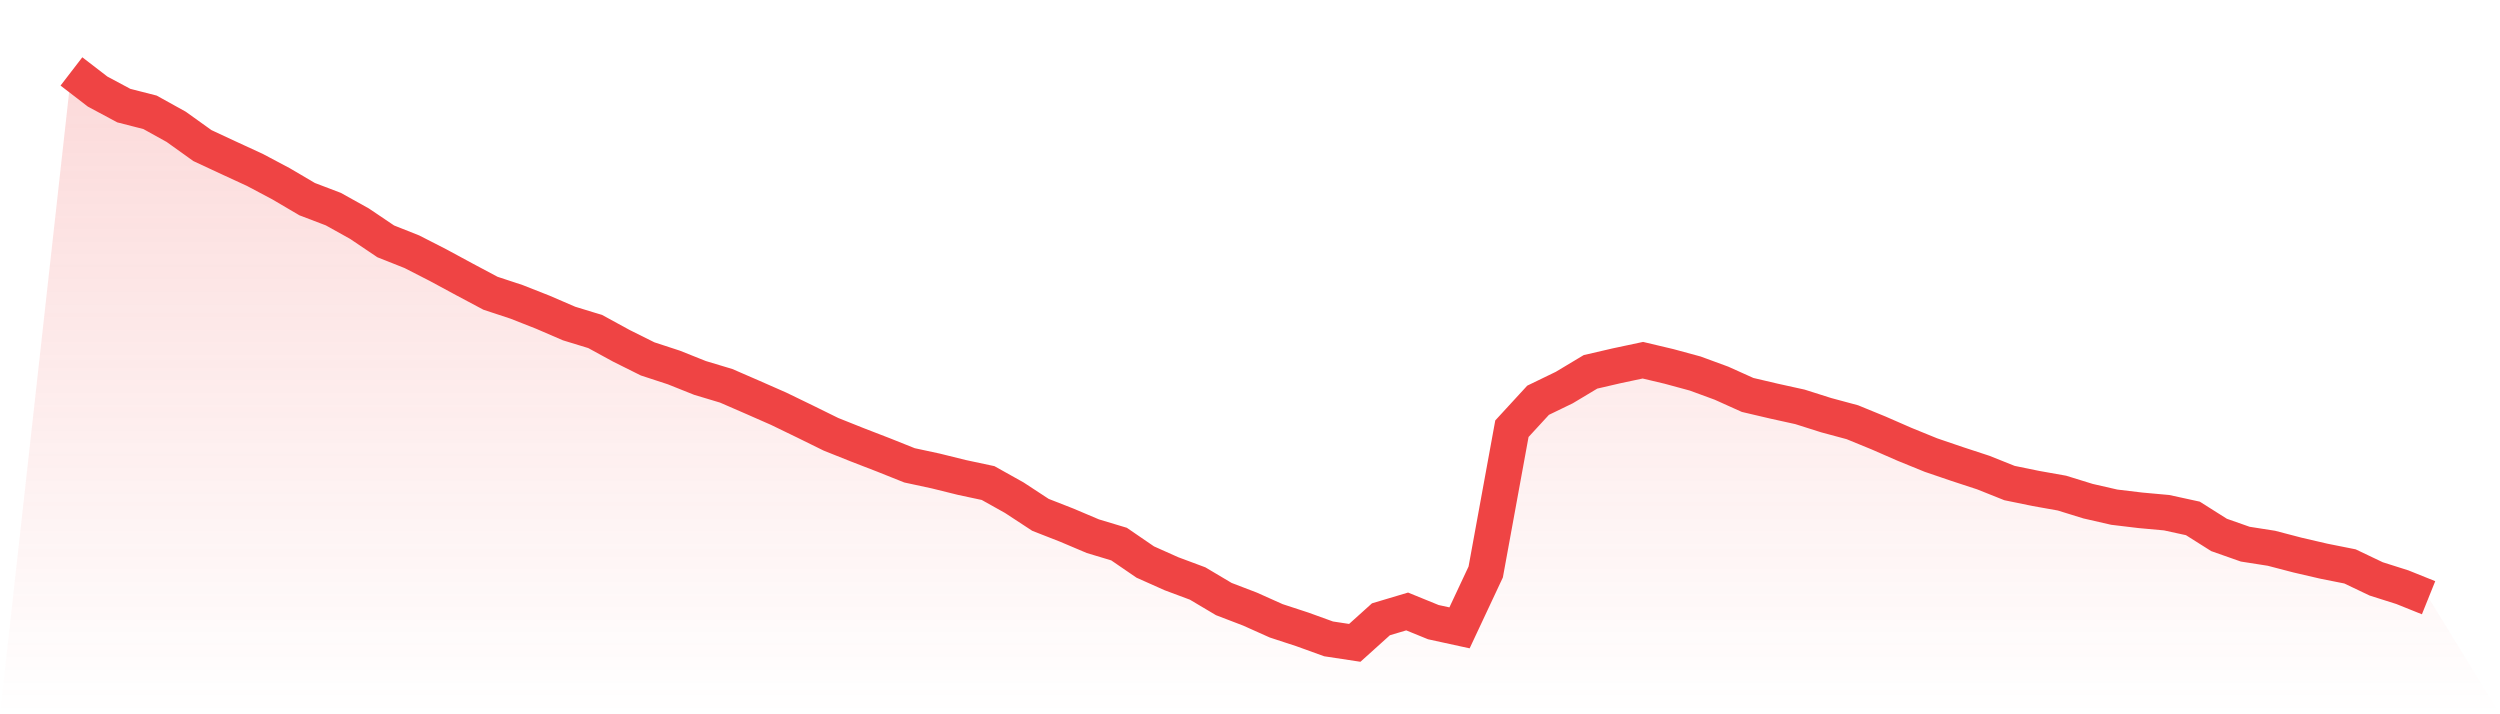
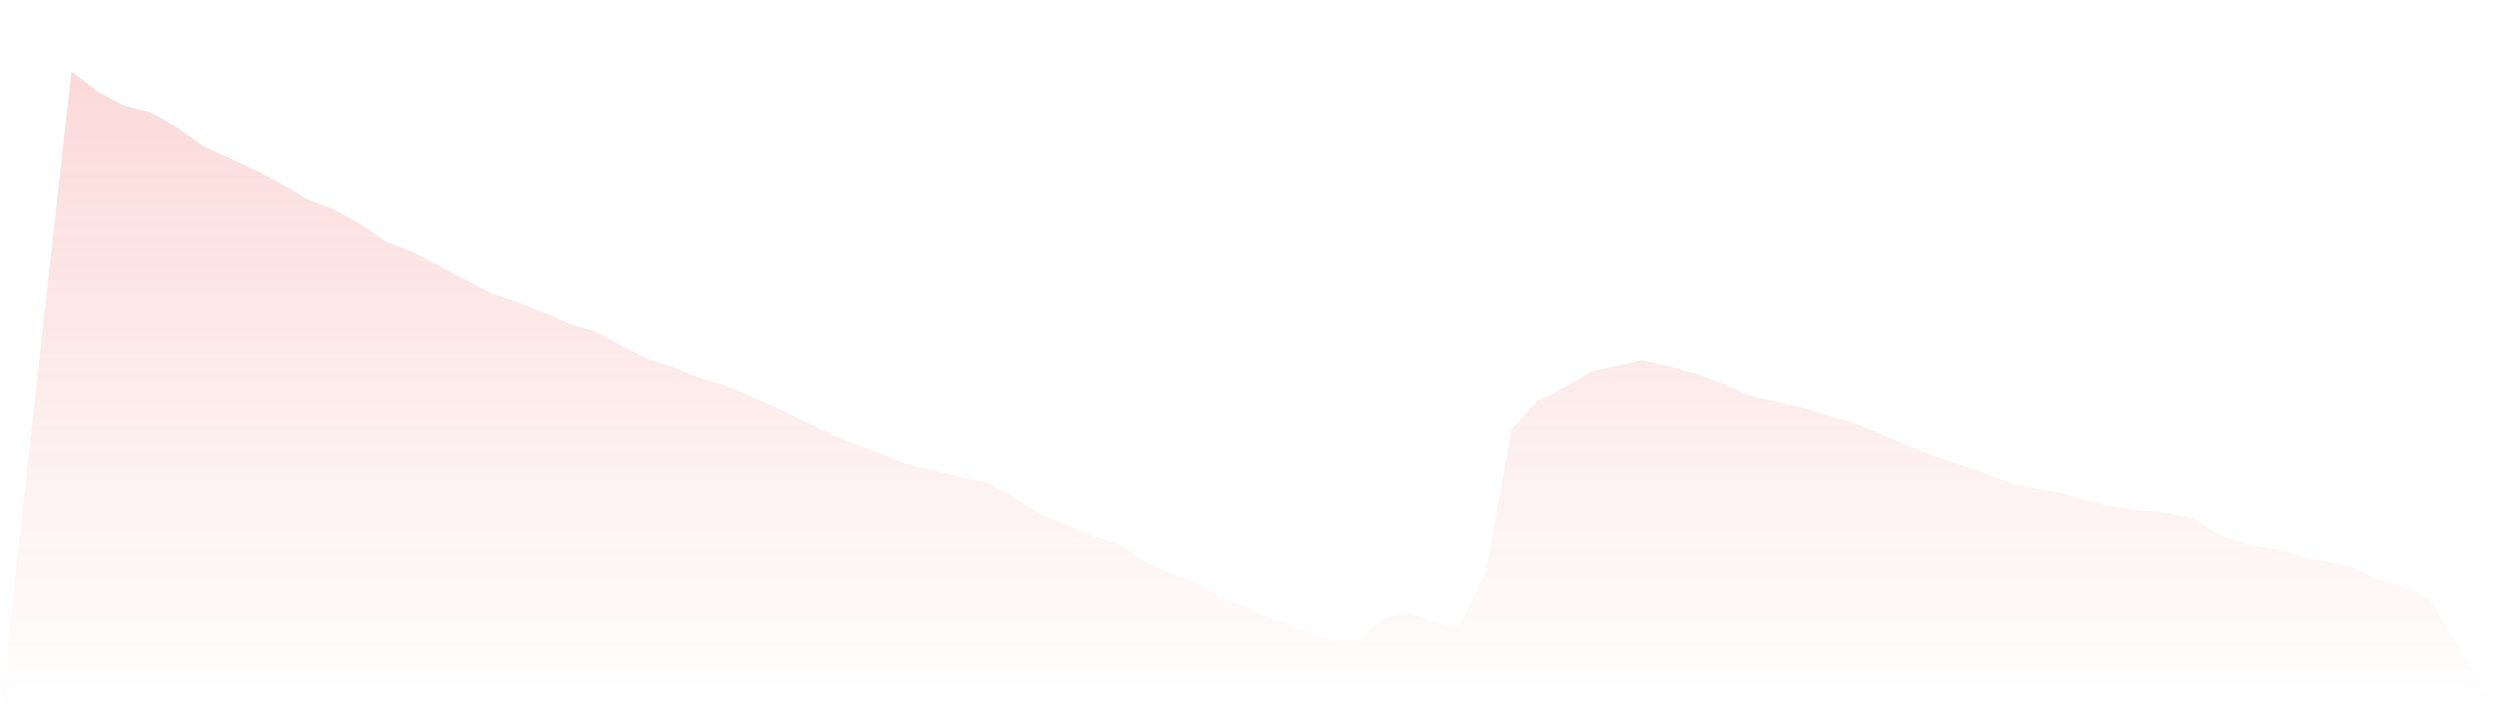
<svg xmlns="http://www.w3.org/2000/svg" viewBox="0 0 140 40">
  <defs>
    <linearGradient id="gradient" x1="0" x2="0" y1="0" y2="1">
      <stop offset="0%" stop-color="#ef4444" stop-opacity="0.2" />
      <stop offset="100%" stop-color="#ef4444" stop-opacity="0" />
    </linearGradient>
  </defs>
  <path d="M4,4 L4,4 L5.467,5.129 L6.933,5.914 L8.4,6.289 L9.867,7.102 L11.333,8.152 L12.8,8.836 L14.267,9.512 L15.733,10.289 L17.2,11.152 L18.667,11.711 L20.133,12.527 L21.6,13.516 L23.067,14.098 L24.533,14.848 L26,15.641 L27.467,16.422 L28.933,16.906 L30.4,17.484 L31.867,18.117 L33.333,18.566 L34.8,19.367 L36.267,20.098 L37.733,20.578 L39.2,21.164 L40.667,21.605 L42.133,22.242 L43.6,22.887 L45.067,23.598 L46.533,24.32 L48,24.906 L49.467,25.473 L50.933,26.059 L52.4,26.375 L53.867,26.738 L55.333,27.051 L56.8,27.871 L58.267,28.832 L59.733,29.406 L61.2,30.027 L62.667,30.469 L64.133,31.473 L65.6,32.129 L67.067,32.676 L68.533,33.547 L70,34.109 L71.467,34.766 L72.933,35.246 L74.4,35.777 L75.867,36 L77.333,34.68 L78.8,34.242 L80.267,34.84 L81.733,35.16 L83.2,32.031 L84.667,24.008 L86.133,22.414 L87.6,21.703 L89.067,20.824 L90.533,20.484 L92,20.172 L93.467,20.52 L94.933,20.918 L96.4,21.457 L97.867,22.117 L99.333,22.461 L100.8,22.785 L102.267,23.25 L103.733,23.645 L105.2,24.246 L106.667,24.887 L108.133,25.484 L109.6,25.984 L111.067,26.465 L112.533,27.051 L114,27.352 L115.467,27.613 L116.933,28.066 L118.4,28.402 L119.867,28.578 L121.333,28.711 L122.8,29.031 L124.267,29.957 L125.733,30.473 L127.2,30.703 L128.667,31.086 L130.133,31.426 L131.6,31.719 L133.067,32.418 L134.533,32.883 L136,33.473 L140,40 L0,40 z" fill="url(#gradient)" />
-   <path d="M4,4 L4,4 L5.467,5.129 L6.933,5.914 L8.4,6.289 L9.867,7.102 L11.333,8.152 L12.8,8.836 L14.267,9.512 L15.733,10.289 L17.2,11.152 L18.667,11.711 L20.133,12.527 L21.6,13.516 L23.067,14.098 L24.533,14.848 L26,15.641 L27.467,16.422 L28.933,16.906 L30.4,17.484 L31.867,18.117 L33.333,18.566 L34.8,19.367 L36.267,20.098 L37.733,20.578 L39.2,21.164 L40.667,21.605 L42.133,22.242 L43.6,22.887 L45.067,23.598 L46.533,24.32 L48,24.906 L49.467,25.473 L50.933,26.059 L52.4,26.375 L53.867,26.738 L55.333,27.051 L56.8,27.871 L58.267,28.832 L59.733,29.406 L61.2,30.027 L62.667,30.469 L64.133,31.473 L65.6,32.129 L67.067,32.676 L68.533,33.547 L70,34.109 L71.467,34.766 L72.933,35.246 L74.4,35.777 L75.867,36 L77.333,34.68 L78.8,34.242 L80.267,34.84 L81.733,35.16 L83.2,32.031 L84.667,24.008 L86.133,22.414 L87.6,21.703 L89.067,20.824 L90.533,20.484 L92,20.172 L93.467,20.52 L94.933,20.918 L96.4,21.457 L97.867,22.117 L99.333,22.461 L100.8,22.785 L102.267,23.25 L103.733,23.645 L105.2,24.246 L106.667,24.887 L108.133,25.484 L109.6,25.984 L111.067,26.465 L112.533,27.051 L114,27.352 L115.467,27.613 L116.933,28.066 L118.4,28.402 L119.867,28.578 L121.333,28.711 L122.8,29.031 L124.267,29.957 L125.733,30.473 L127.2,30.703 L128.667,31.086 L130.133,31.426 L131.6,31.719 L133.067,32.418 L134.533,32.883 L136,33.473" fill="none" stroke="#ef4444" stroke-width="2" />
</svg>